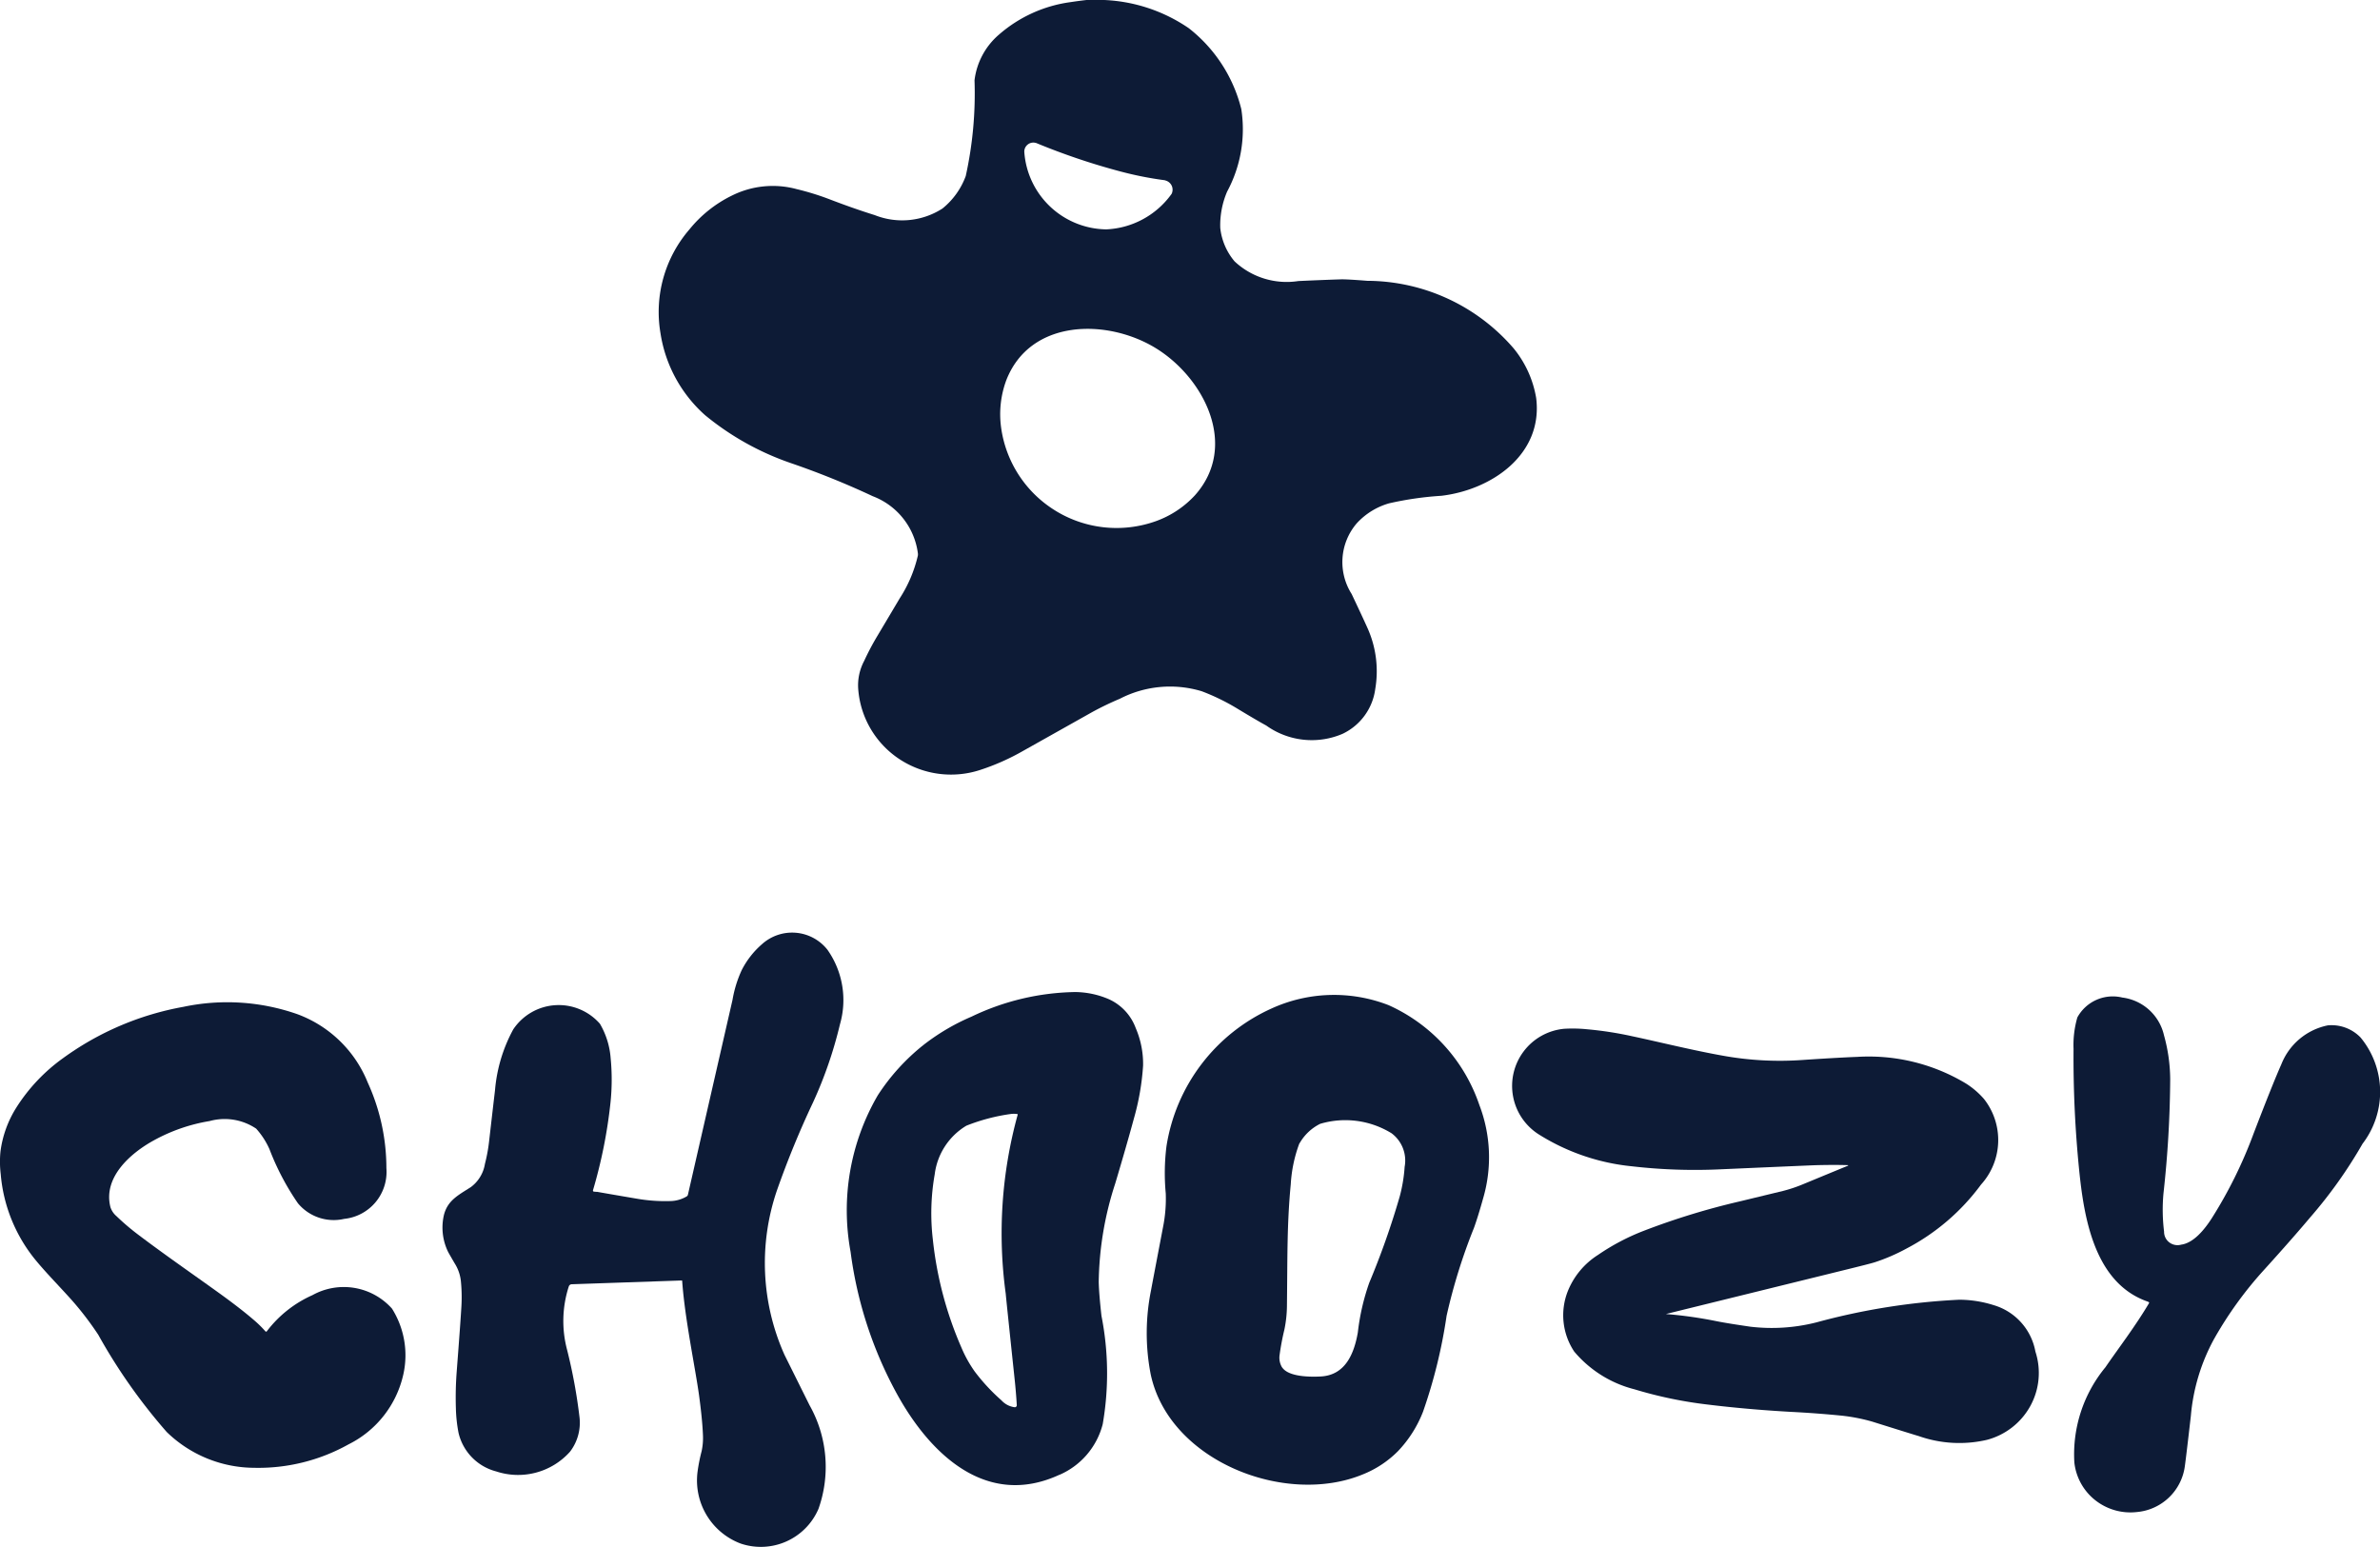
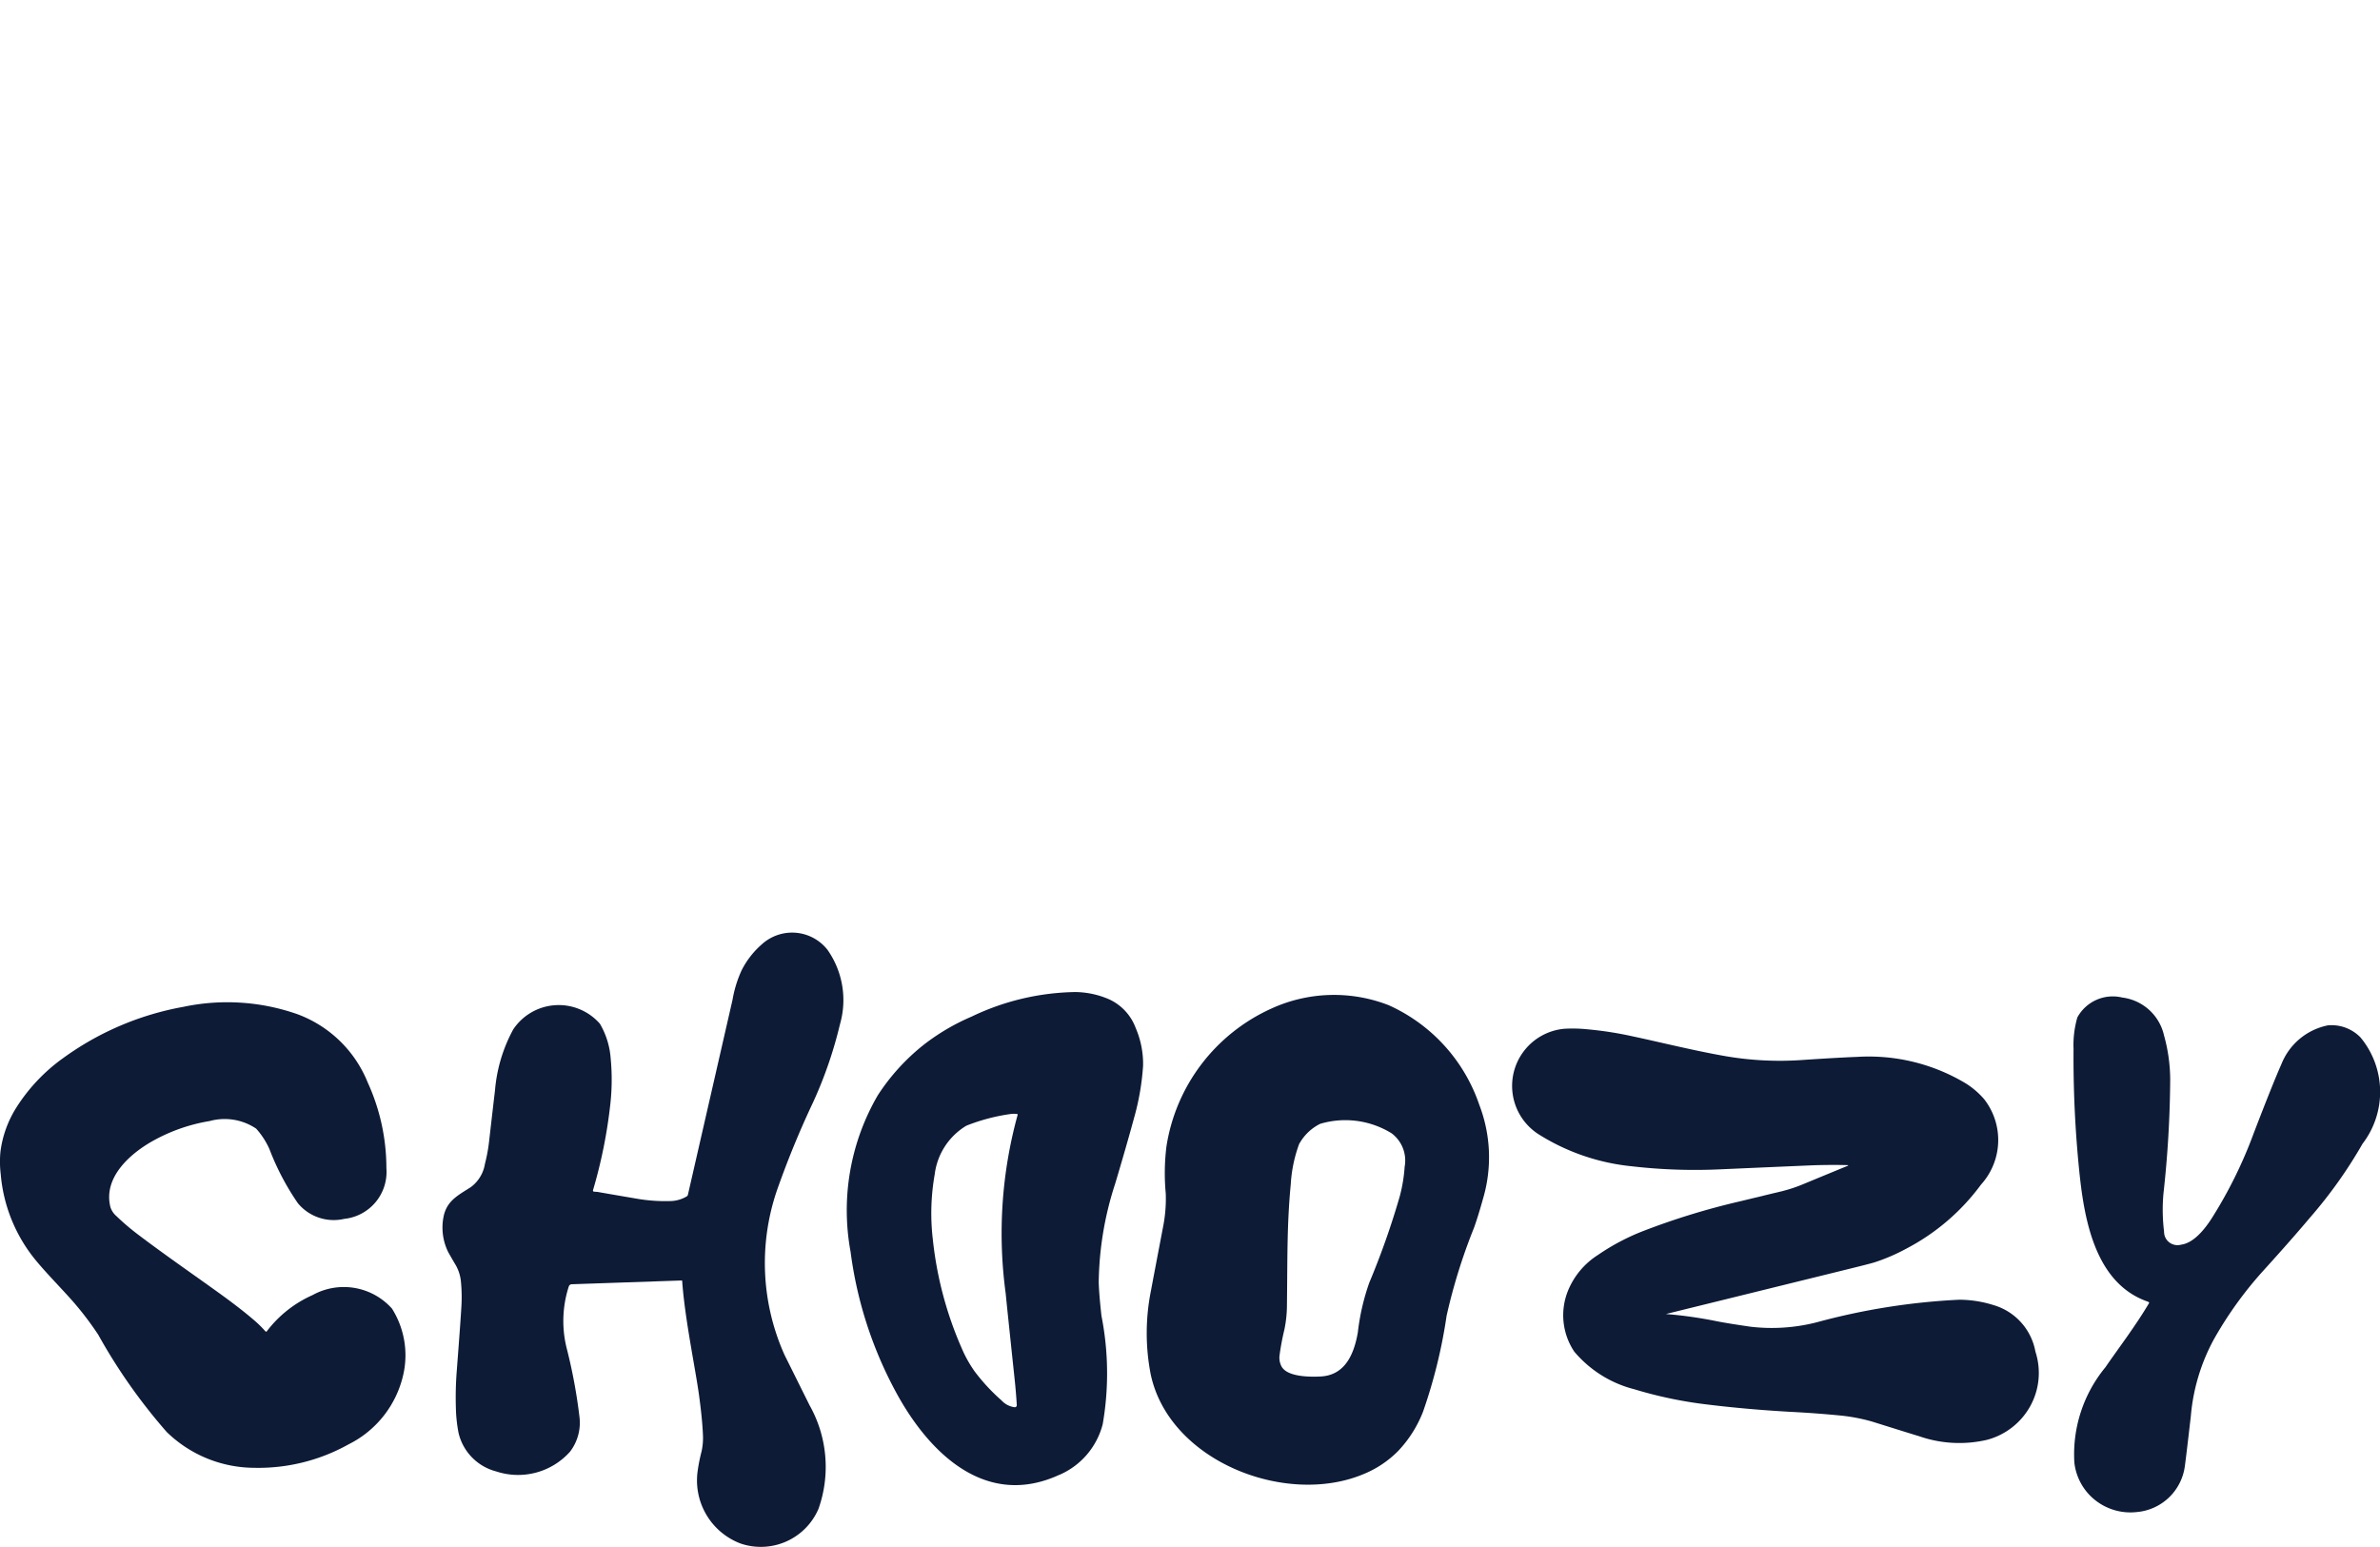
<svg xmlns="http://www.w3.org/2000/svg" width="80" height="52" viewBox="0 0 80 52">
  <g id="Group_37169" data-name="Group 37169" transform="translate(0.003)">
-     <path id="Path_33708" data-name="Path 33708" d="M32.277,0a5.44,5.44,0,0,1,2.843.947,4.967,4.967,0,0,1,1.766,2.719,4.42,4.42,0,0,1-.477,2.776,2.879,2.879,0,0,0-.23,1.219,2.085,2.085,0,0,0,.481,1.124,2.559,2.559,0,0,0,2.144.662q.8-.037,1.429-.057.189-.006.888.049a6.524,6.524,0,0,1,4.918,2.269,3.557,3.557,0,0,1,.759,1.67c.239,1.9-1.5,3.088-3.186,3.287a11,11,0,0,0-1.76.254,2.348,2.348,0,0,0-1.088.675,2,2,0,0,0-.168,2.373q.4.846.537,1.154a3.545,3.545,0,0,1,.256,2.038,1.949,1.949,0,0,1-1.1,1.508,2.629,2.629,0,0,1-2.565-.28q-.289-.156-.953-.557a7.171,7.171,0,0,0-1.215-.595,3.679,3.679,0,0,0-2.755.254,10.04,10.04,0,0,0-.938.453l-2.3,1.292a7.71,7.71,0,0,1-1.459.648,3.15,3.15,0,0,1-2.715-.369,3.1,3.1,0,0,1-1.379-2.348,1.74,1.74,0,0,1,.2-.95,8.8,8.8,0,0,1,.448-.847q.358-.6.745-1.253a4.506,4.506,0,0,0,.612-1.442.313.313,0,0,0,0-.076A2.379,2.379,0,0,0,24.5,16.68a27.625,27.625,0,0,0-2.761-1.116,9.266,9.266,0,0,1-2.877-1.609,4.626,4.626,0,0,1-1.5-2.762,4.244,4.244,0,0,1,.972-3.479,4.216,4.216,0,0,1,1.432-1.141,3.077,3.077,0,0,1,2.175-.216A8.958,8.958,0,0,1,23,6.681q.85.327,1.566.55a2.5,2.5,0,0,0,2.275-.222,2.515,2.515,0,0,0,.783-1.092A12.86,12.86,0,0,0,27.919,2.7a2.4,2.4,0,0,1,.834-1.547A4.591,4.591,0,0,1,31.142.072q.27-.041.541-.072ZM29.962,4.8a.3.3,0,0,0-.268.07.3.3,0,0,0-.1.258,2.8,2.8,0,0,0,2.753,2.582A2.855,2.855,0,0,0,34.527,6.54a.18.18,0,0,0,.037-.076.32.32,0,0,0-.029-.245.325.325,0,0,0-.2-.153.121.121,0,0,0-.037-.01,11.684,11.684,0,0,1-1.461-.289A22.408,22.408,0,0,1,30,4.81a.142.142,0,0,0-.041-.01Zm.691,12.375a3.922,3.922,0,0,0,3.36.344,3.3,3.3,0,0,0,1.319-.875c1.475-1.66.3-3.952-1.328-4.946s-4.211-.985-5.017,1.082a3.288,3.288,0,0,0-.177,1.571,3.9,3.9,0,0,0,1.844,2.824Z" transform="translate(4.835)" fill="#0d1b36" />
    <path id="Path_33709" data-name="Path 33709" d="M16.7,33.422a1.183,1.183,0,0,0,.128.01q.169.032,1.343.232a5.563,5.563,0,0,0,1.1.077,1.109,1.109,0,0,0,.56-.157.091.091,0,0,0,.04-.055l1.5-6.554a3.959,3.959,0,0,1,.31-1,2.881,2.881,0,0,1,.677-.866,1.512,1.512,0,0,1,2.206.188,2.937,2.937,0,0,1,.417,2.506,14.1,14.1,0,0,1-.9,2.613,30.856,30.856,0,0,0-1.219,2.971,7.548,7.548,0,0,0,.256,5.524l.842,1.693a4.222,4.222,0,0,1,.3,3.483,2.109,2.109,0,0,1-2.616,1.166,2.267,2.267,0,0,1-1.448-2.42,5.735,5.735,0,0,1,.136-.684,2.138,2.138,0,0,0,.043-.577q-.022-.507-.128-1.291c-.128-.935-.479-2.575-.569-3.857a.015.015,0,0,0-.015-.014l-3.694.127a.107.107,0,0,0-.1.068,3.773,3.773,0,0,0-.056,2.148,17.83,17.83,0,0,1,.415,2.26,1.6,1.6,0,0,1-.321,1.154,2.341,2.341,0,0,1-2.482.661,1.751,1.751,0,0,1-1.263-1.291,4.959,4.959,0,0,1-.09-.827,11.5,11.5,0,0,1,.029-1.257q.128-1.669.157-2.18a5.482,5.482,0,0,0-.018-.84,1.387,1.387,0,0,0-.21-.6q-.175-.3-.218-.38a1.863,1.863,0,0,1-.139-1.257c.128-.476.466-.647.9-.923a1.211,1.211,0,0,0,.475-.781,5.418,5.418,0,0,0,.139-.75q.145-1.262.2-1.727A5.175,5.175,0,0,1,14,27.97a1.839,1.839,0,0,1,2.913-.189,2.677,2.677,0,0,1,.361,1.155,7.463,7.463,0,0,1-.008,1.522,16.576,16.576,0,0,1-.585,2.917.039.039,0,0,0,.02.047Z" transform="translate(3.249 6.631)" fill="#0d1b36" />
    <path id="Path_33710" data-name="Path 33710" d="M29.394,42.518c-2.486,1.15-4.382-.746-5.464-2.717a13.556,13.556,0,0,1-1.558-4.776,7.686,7.686,0,0,1,.915-5.262,7.078,7.078,0,0,1,1.535-1.691,7.267,7.267,0,0,1,1.615-.952,8.332,8.332,0,0,1,3.483-.827,2.925,2.925,0,0,1,1.137.242,1.717,1.717,0,0,1,.9.97,3.039,3.039,0,0,1,.247,1.261,8.445,8.445,0,0,1-.308,1.776q-.244.9-.628,2.186a11.083,11.083,0,0,0-.555,3.308q.009.4.092,1.141a9.984,9.984,0,0,1,.042,3.641,2.542,2.542,0,0,1-1.447,1.7ZM27.958,30.392a.79.79,0,0,0-.2,0,6.409,6.409,0,0,0-1.493.393A2.223,2.223,0,0,0,25.2,32.42a7.522,7.522,0,0,0-.063,2.19,12.284,12.284,0,0,0,.958,3.627,4.223,4.223,0,0,0,.448.809,6.489,6.489,0,0,0,.9.971.725.725,0,0,0,.452.233.069.069,0,0,0,.064-.072q-.027-.44-.072-.865-.28-2.646-.3-2.88a14.986,14.986,0,0,1,.4-6.01.024.024,0,0,0,0-.02.024.024,0,0,0-.019-.011Z" transform="translate(6.216 7.053)" fill="#0d1b36" />
    <path id="Path_33711" data-name="Path 33711" d="M37.385,42.488c-2.615,1.075-6.517-.455-7.129-3.375a7.254,7.254,0,0,1,.015-2.824q.017-.1.4-2.107a4.859,4.859,0,0,0,.093-1.141,7.255,7.255,0,0,1,.024-1.583,6.116,6.116,0,0,1,3.521-4.627,5.061,5.061,0,0,1,3.946-.117,5.673,5.673,0,0,1,3.051,3.358,4.905,4.905,0,0,1,.128,3.129q-.173.621-.31,1a19.087,19.087,0,0,0-.92,2.955,17.346,17.346,0,0,1-.793,3.226,4.042,4.042,0,0,1-.838,1.32,3.476,3.476,0,0,1-1.194.788Zm-2.71-3.6c.216.327.957.325,1.3.307.829-.044,1.121-.771,1.245-1.477a7.6,7.6,0,0,1,.384-1.672,26.477,26.477,0,0,0,1.024-2.9,5.123,5.123,0,0,0,.166-1,1.143,1.143,0,0,0-.44-1.126,2.965,2.965,0,0,0-2.4-.317,1.627,1.627,0,0,0-.676.627.294.294,0,0,0-.033.057,4.707,4.707,0,0,0-.279,1.343c-.128,1.348-.109,2.372-.128,4.046a4.14,4.14,0,0,1-.086.842,8.3,8.3,0,0,0-.16.845.63.63,0,0,0,.086.434Z" transform="translate(8.418 7.073)" fill="#0d1b36" />
    <path id="Path_33712" data-name="Path 33712" d="M56.99,36.676c-1.814-.611-2.166-2.823-2.329-4.446a37.715,37.715,0,0,1-.187-4.058,3.325,3.325,0,0,1,.128-1.056,1.357,1.357,0,0,1,1.512-.668,1.648,1.648,0,0,1,1.4,1.268,5.623,5.623,0,0,1,.209,1.481,36.738,36.738,0,0,1-.226,3.833,6,6,0,0,0,.02,1.285.446.446,0,0,0,.176.363.455.455,0,0,0,.4.076c.426-.058.792-.525,1.016-.87a15.063,15.063,0,0,0,1.421-2.875q.647-1.685.928-2.315a2.133,2.133,0,0,1,1.563-1.311,1.356,1.356,0,0,1,1.1.407,2.867,2.867,0,0,1,.067,3.573,15.521,15.521,0,0,1-1.771,2.488q-.606.72-1.548,1.76a12.767,12.767,0,0,0-1.684,2.336,6.552,6.552,0,0,0-.768,2.566q-.152,1.325-.2,1.674a1.784,1.784,0,0,1-1.616,1.555,1.908,1.908,0,0,1-1.4-.4,1.875,1.875,0,0,1-.7-1.267,4.6,4.6,0,0,1,1.045-3.2c.4-.588,1-1.367,1.466-2.156a.029.029,0,0,0,0-.024.028.028,0,0,0-.02-.01Z" transform="translate(15.222 7.083)" fill="#0d1b36" />
    <path id="Path_33713" data-name="Path 33713" d="M8.919,37.626a.031.031,0,0,0,.024.011.03.03,0,0,0,.023-.013A3.921,3.921,0,0,1,10.5,36.409a2.171,2.171,0,0,1,2.673.453,2.942,2.942,0,0,1,.384,2.2,3.466,3.466,0,0,1-1.841,2.361,6.216,6.216,0,0,1-3.176.79A4.241,4.241,0,0,1,5.6,41.008a18.85,18.85,0,0,1-2.3-3.267,10.545,10.545,0,0,0-.876-1.148c-.4-.449-.835-.888-1.191-1.315A5.246,5.246,0,0,1,.021,32.34a3.486,3.486,0,0,1-.008-.761,3.643,3.643,0,0,1,.531-1.471,5.982,5.982,0,0,1,1.57-1.663,9.828,9.828,0,0,1,4.044-1.726,7.128,7.128,0,0,1,3.829.244,4.065,4.065,0,0,1,2.371,2.3,6.936,6.936,0,0,1,.627,2.875,1.587,1.587,0,0,1-1.421,1.708,1.564,1.564,0,0,1-1.553-.525,8.6,8.6,0,0,1-.957-1.82,2.623,2.623,0,0,0-.447-.689,1.9,1.9,0,0,0-1.566-.254A5.855,5.855,0,0,0,5.18,31.2c-.788.429-1.727,1.245-1.471,2.251a.663.663,0,0,0,.2.3,7.927,7.927,0,0,0,.659.569c.969.738,2.14,1.543,2.93,2.118q.622.454,1.024.8a3.73,3.73,0,0,1,.4.392Z" transform="translate(0 7.125)" fill="#0d1b36" />
    <path id="Path_33714" data-name="Path 33714" d="M44.892,36.857a14.276,14.276,0,0,1,1.69.238c.312.063.736.127,1.151.188a6.093,6.093,0,0,0,2.222-.146,22.314,22.314,0,0,1,4.8-.761,3.883,3.883,0,0,1,1.151.181,2,2,0,0,1,1.407,1.562,2.309,2.309,0,0,1-.172,1.832,2.345,2.345,0,0,1-1.46,1.136,4.107,4.107,0,0,1-2.288-.127q-.168-.048-1.567-.487a6.083,6.083,0,0,0-1.024-.2q-.85-.084-1.7-.127-1.464-.082-2.789-.244a14.108,14.108,0,0,1-2.478-.515,3.893,3.893,0,0,1-2.024-1.268,2.2,2.2,0,0,1-.216-2.029,2.581,2.581,0,0,1,1.013-1.218,7.443,7.443,0,0,1,1.553-.817,24.146,24.146,0,0,1,3.214-.984l1.46-.353a4.833,4.833,0,0,0,.677-.228q1.427-.59,1.5-.618a.01.01,0,0,0,0-.019q-.435-.015-1.047,0-.256.008-3.2.138a18.457,18.457,0,0,1-3.018-.1,7.213,7.213,0,0,1-3.108-1.06,1.929,1.929,0,0,1,.833-3.562,4.816,4.816,0,0,1,.768.016,12,12,0,0,1,1.526.236c.917.194,2.068.484,3.142.67a10.772,10.772,0,0,0,2.568.127q1.189-.08,1.855-.105a6.335,6.335,0,0,1,3.655.9,2.75,2.75,0,0,1,.6.517,2.23,2.23,0,0,1-.1,2.875,7.33,7.33,0,0,1-2.5,2.148,6.38,6.38,0,0,1-1.072.464q-.143.047-1.132.289Z" transform="translate(11.101 7.312)" fill="#0d1b36" />
  </g>
</svg>